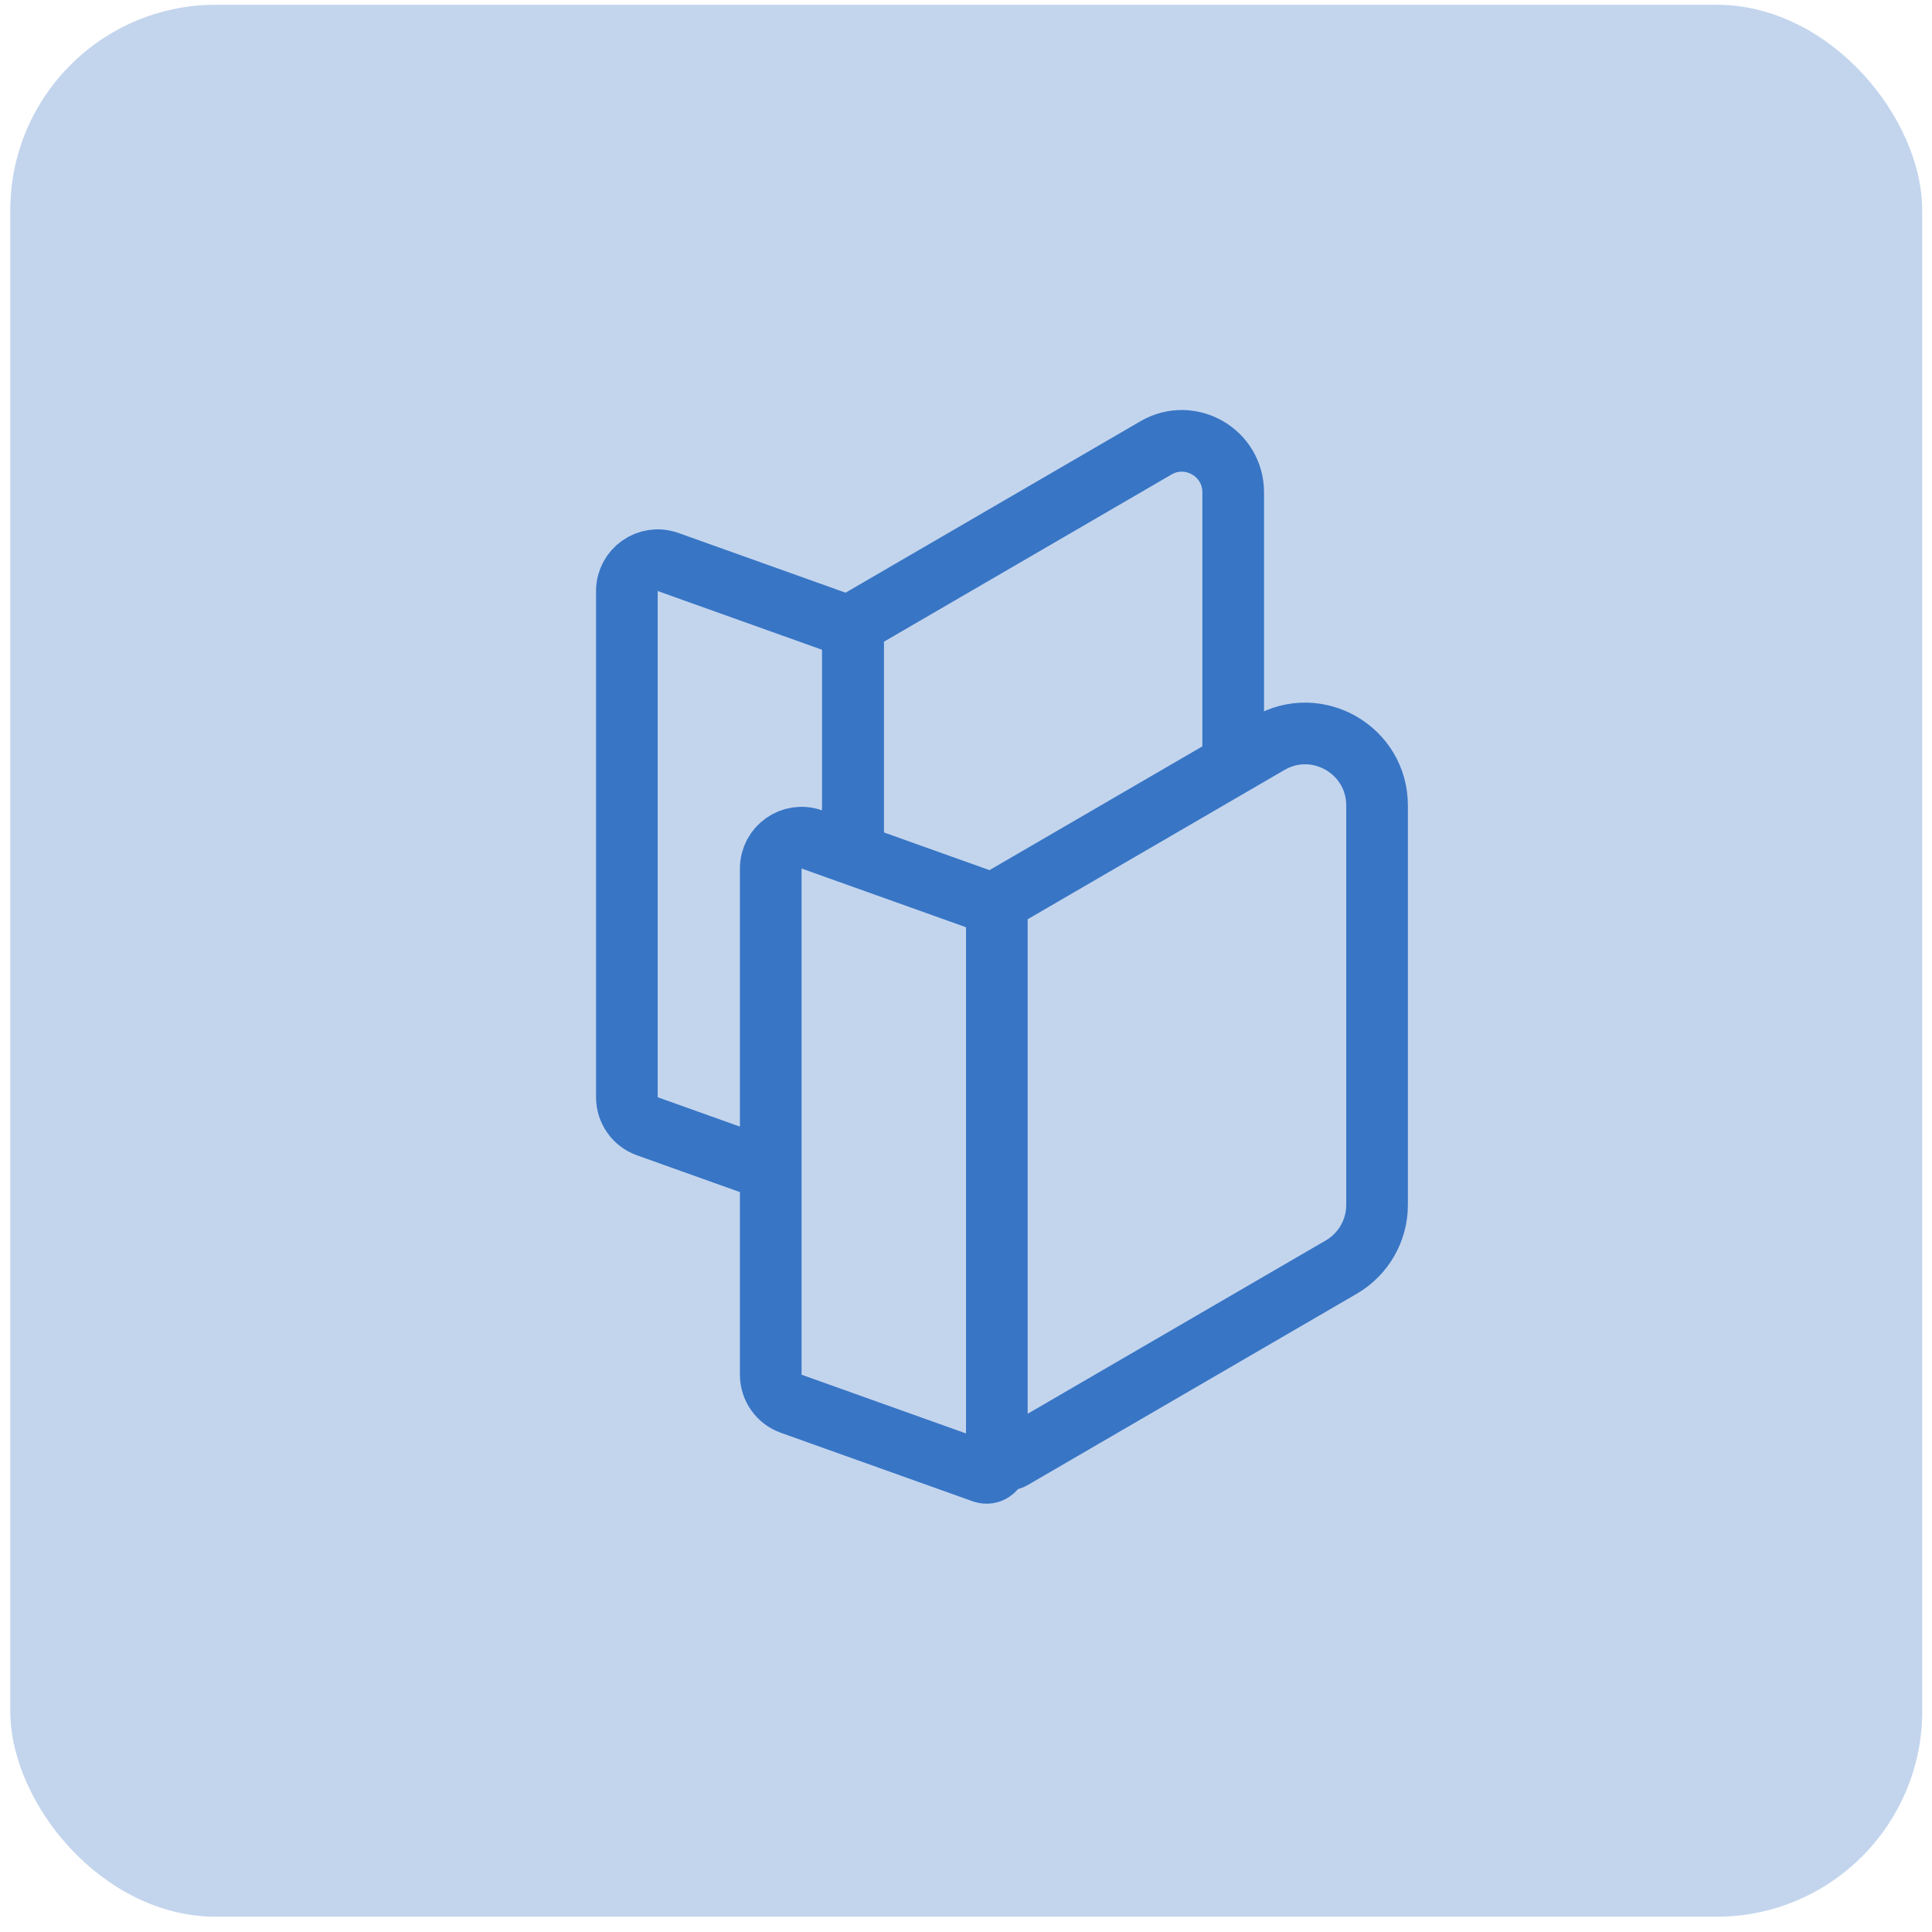
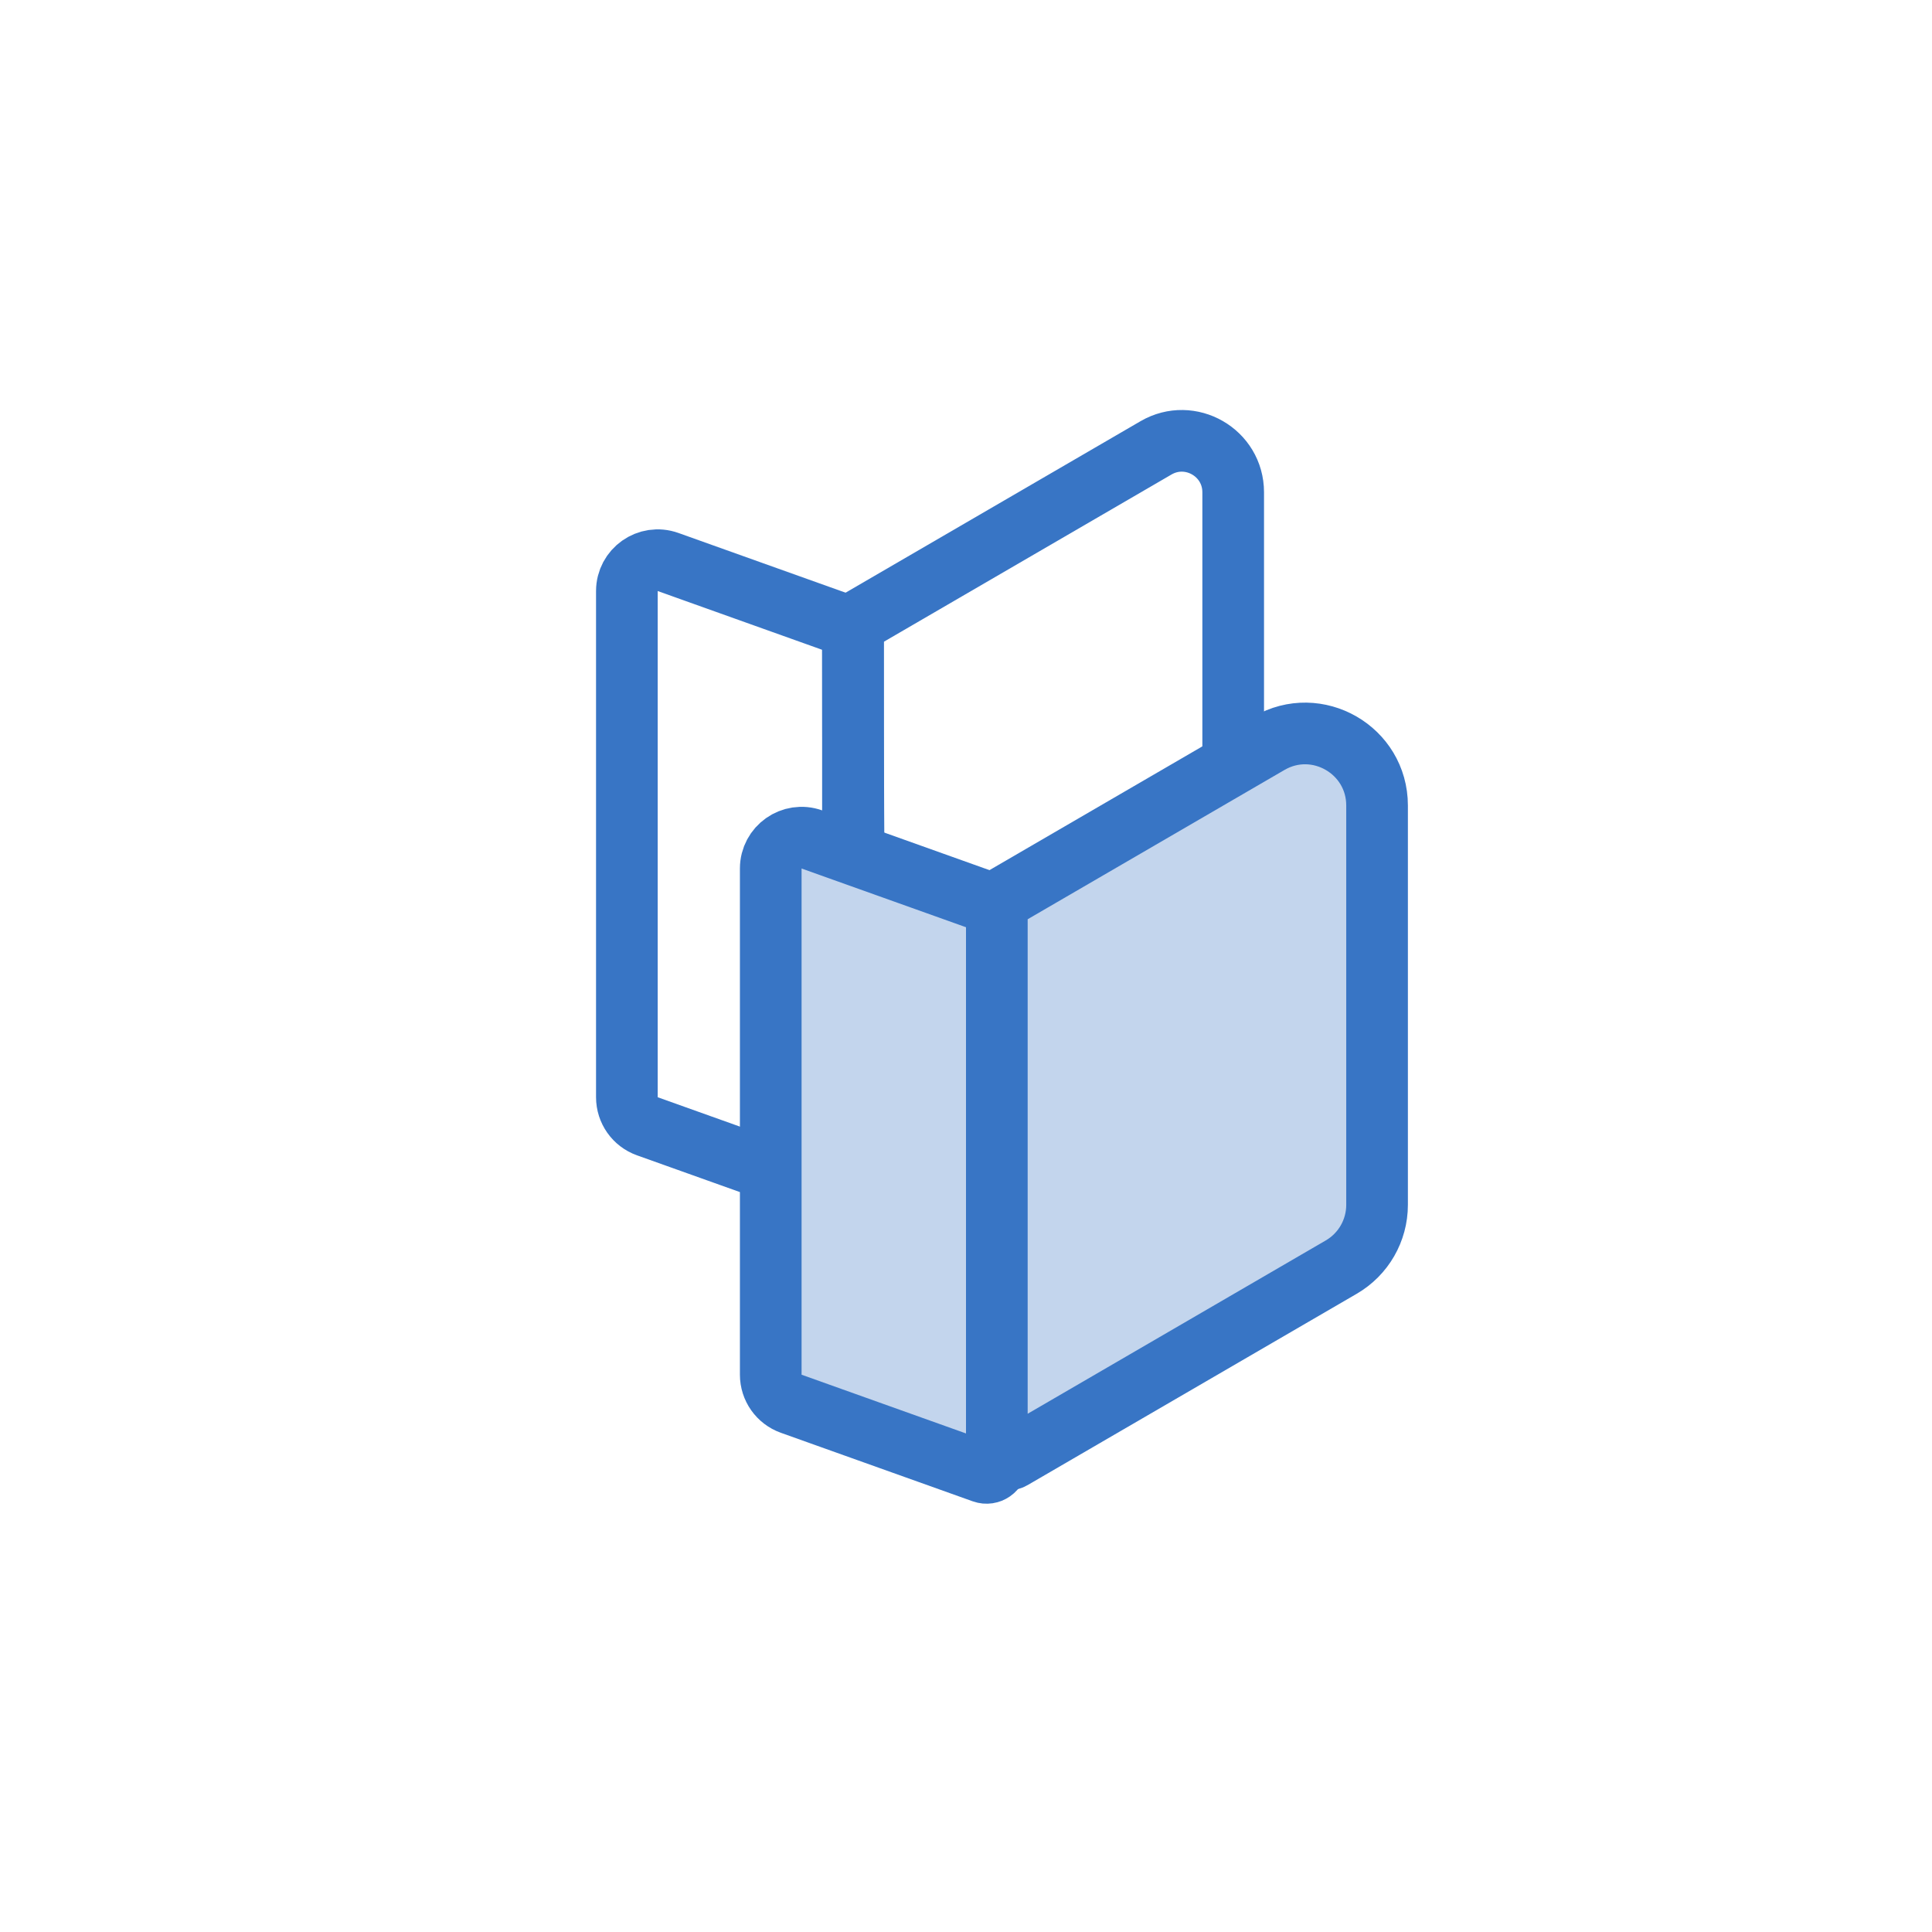
<svg xmlns="http://www.w3.org/2000/svg" width="94" height="94" viewBox="0 0 94 94" fill="none">
-   <rect opacity="0.5" x="0.5" y="0.232" width="93.024" height="93.024" rx="10" fill="#88ACDC" />
  <path d="M30.5 28.757C30.5 27.72 31.528 26.995 32.505 27.344L41.168 30.439C41.367 30.509 41.5 30.698 41.5 30.909V57.662C41.5 58.008 41.157 58.249 40.832 58.133L31.495 54.798C30.898 54.585 30.5 54.02 30.5 53.386V28.757Z" stroke="#3875C5" stroke-width="3" stroke-linejoin="round" />
-   <path d="M60 23.952C60 22.024 57.91 20.822 56.243 21.791L41.749 30.218C41.595 30.308 41.5 30.473 41.5 30.651V57.024C41.5 57.409 41.918 57.65 42.251 57.456L58.757 47.86C59.526 47.412 60 46.589 60 45.699V23.952Z" stroke="#3875C5" stroke-width="3" stroke-linejoin="round" />
+   <path d="M60 23.952C60 22.024 57.91 20.822 56.243 21.791L41.749 30.218C41.595 30.308 41.5 30.473 41.5 30.651C41.5 57.409 41.918 57.65 42.251 57.456L58.757 47.86C59.526 47.412 60 46.589 60 45.699V23.952Z" stroke="#3875C5" stroke-width="3" stroke-linejoin="round" />
  <path d="M37.5 42.257C37.5 41.22 38.528 40.495 39.505 40.844L48.168 43.938C48.367 44.01 48.5 44.198 48.5 44.409V71.162C48.5 71.508 48.157 71.749 47.832 71.633L38.495 68.298C37.898 68.085 37.5 67.52 37.5 66.886V42.257Z" fill="#C3D5ED" stroke="#3875C5" stroke-width="3" stroke-linejoin="round" />
  <path d="M67 39.191C67 36.492 64.074 34.808 61.741 36.165L48.749 43.718C48.595 43.808 48.5 43.972 48.5 44.151V70.524C48.5 70.909 48.918 71.15 49.251 70.956L65.259 61.649C66.337 61.022 67 59.87 67 58.623V39.191Z" fill="#C3D5ED" stroke="#3875C5" stroke-width="3" stroke-linejoin="round" />
</svg>